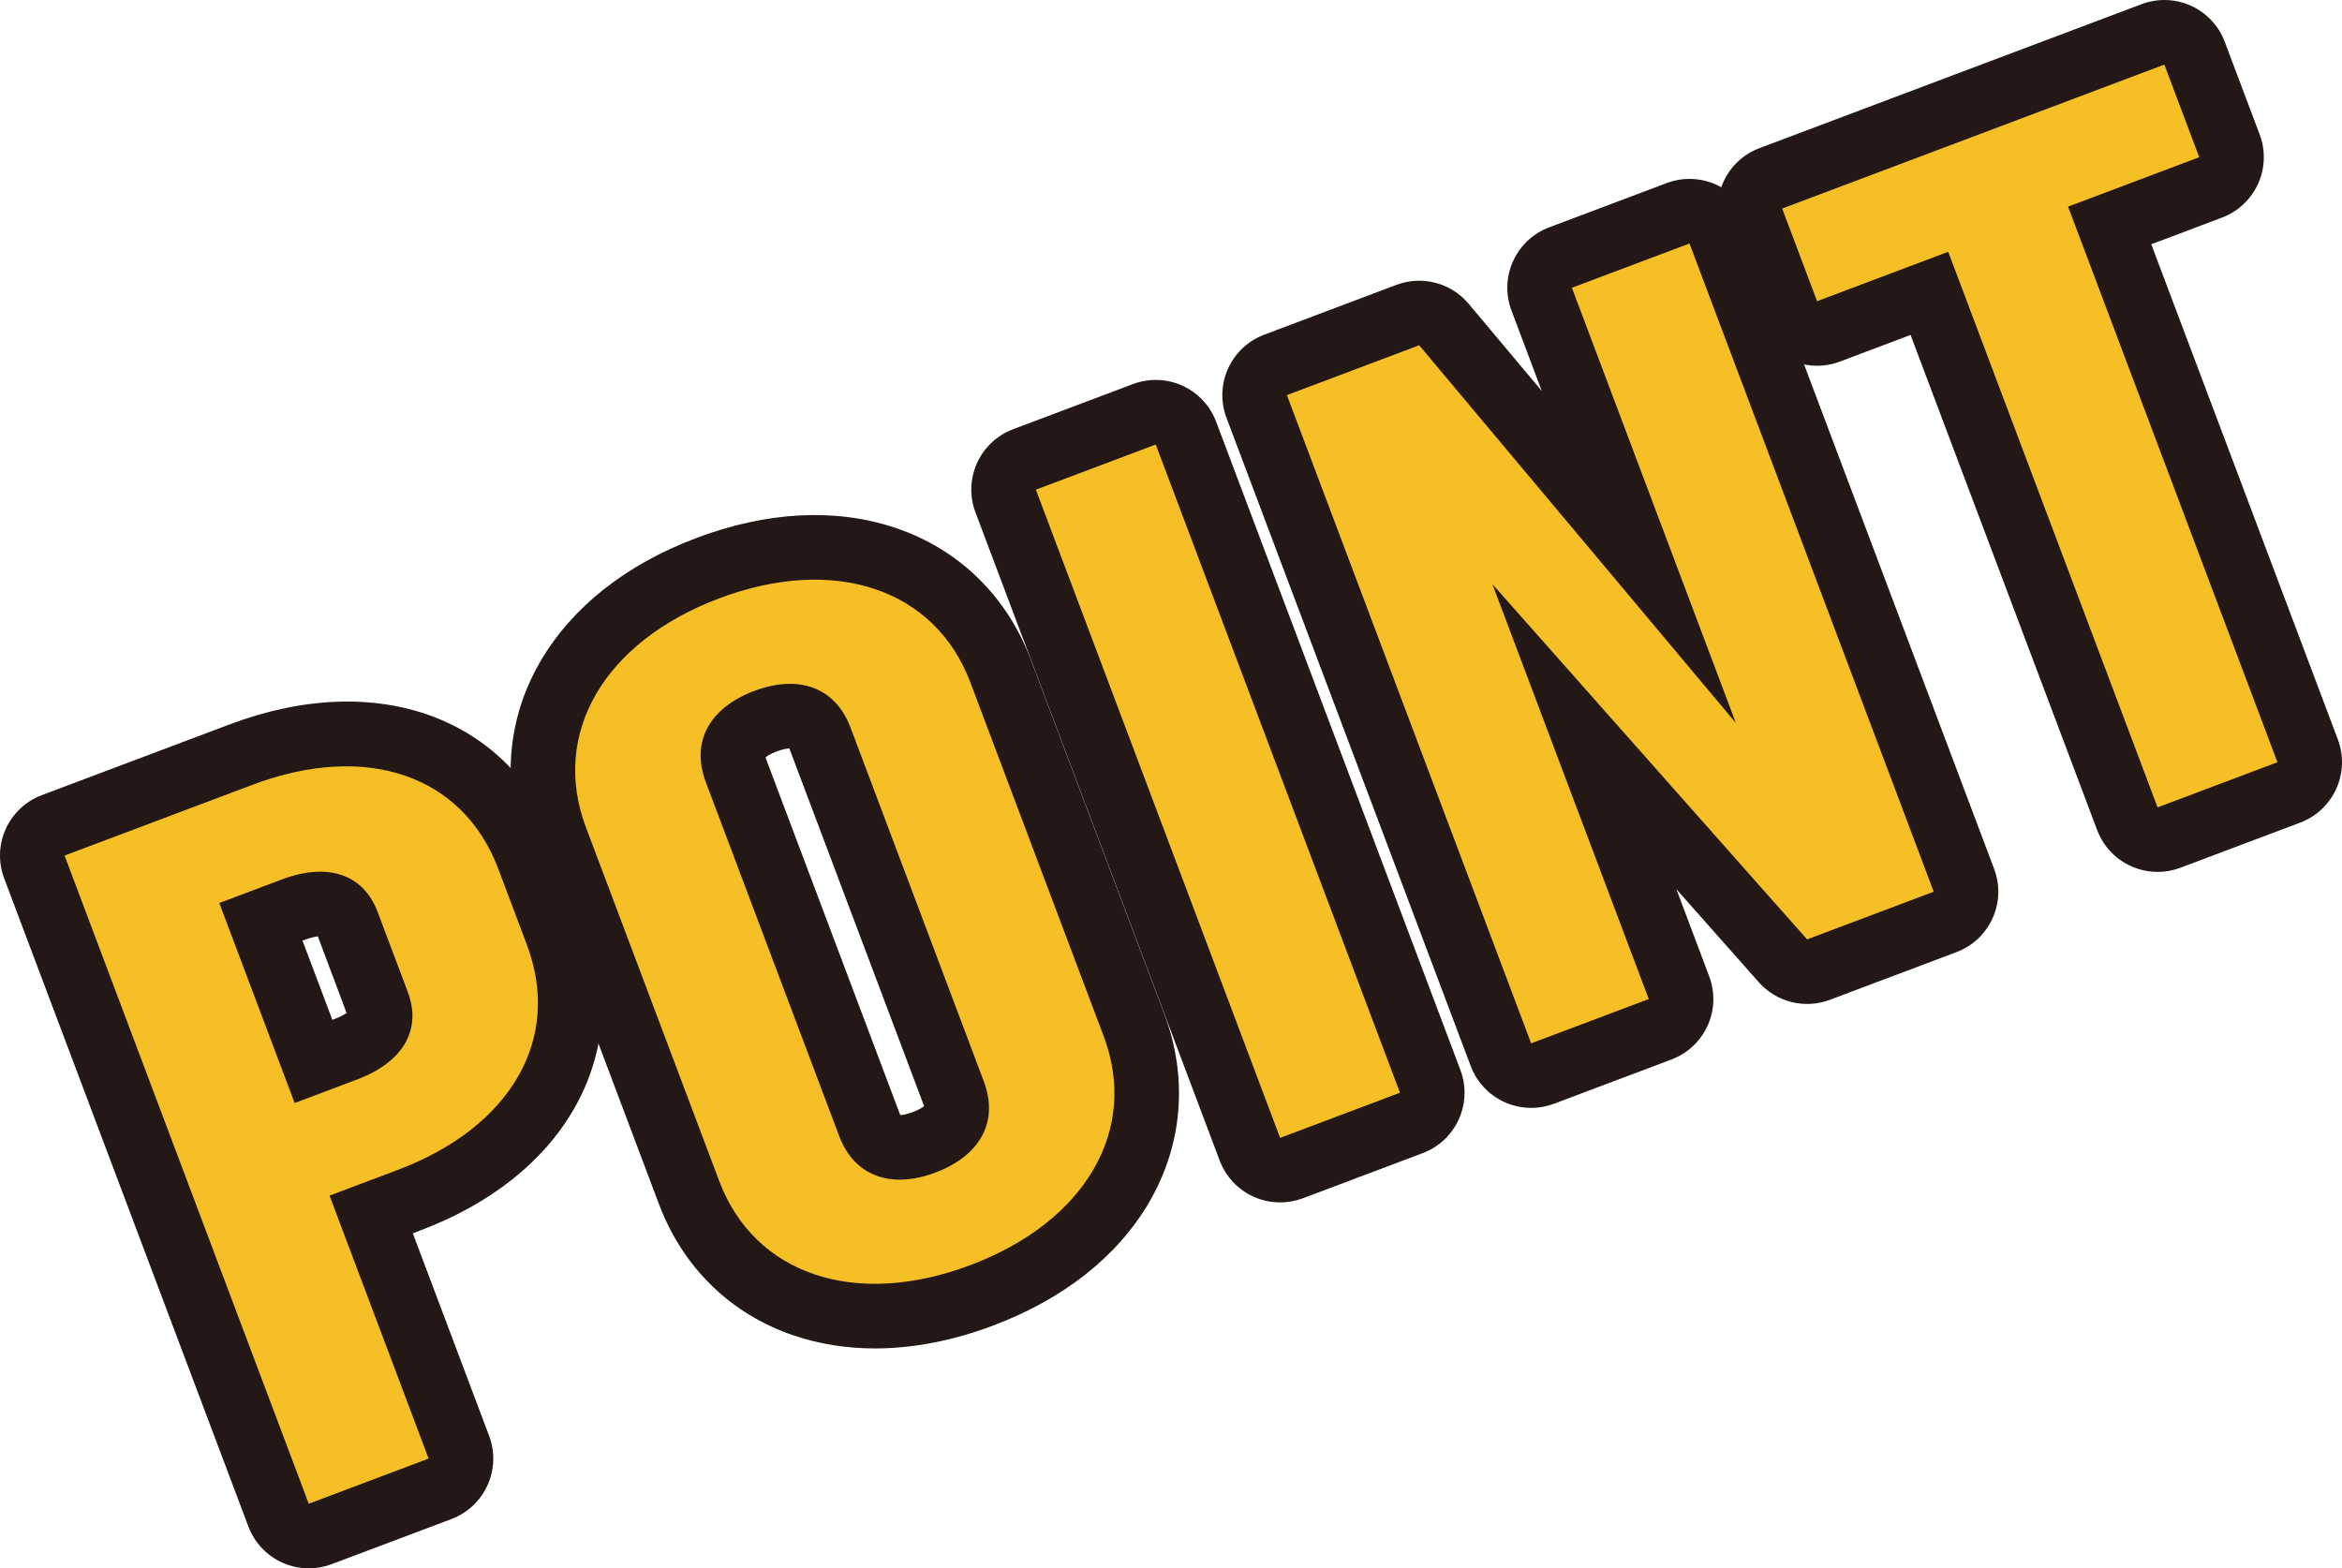
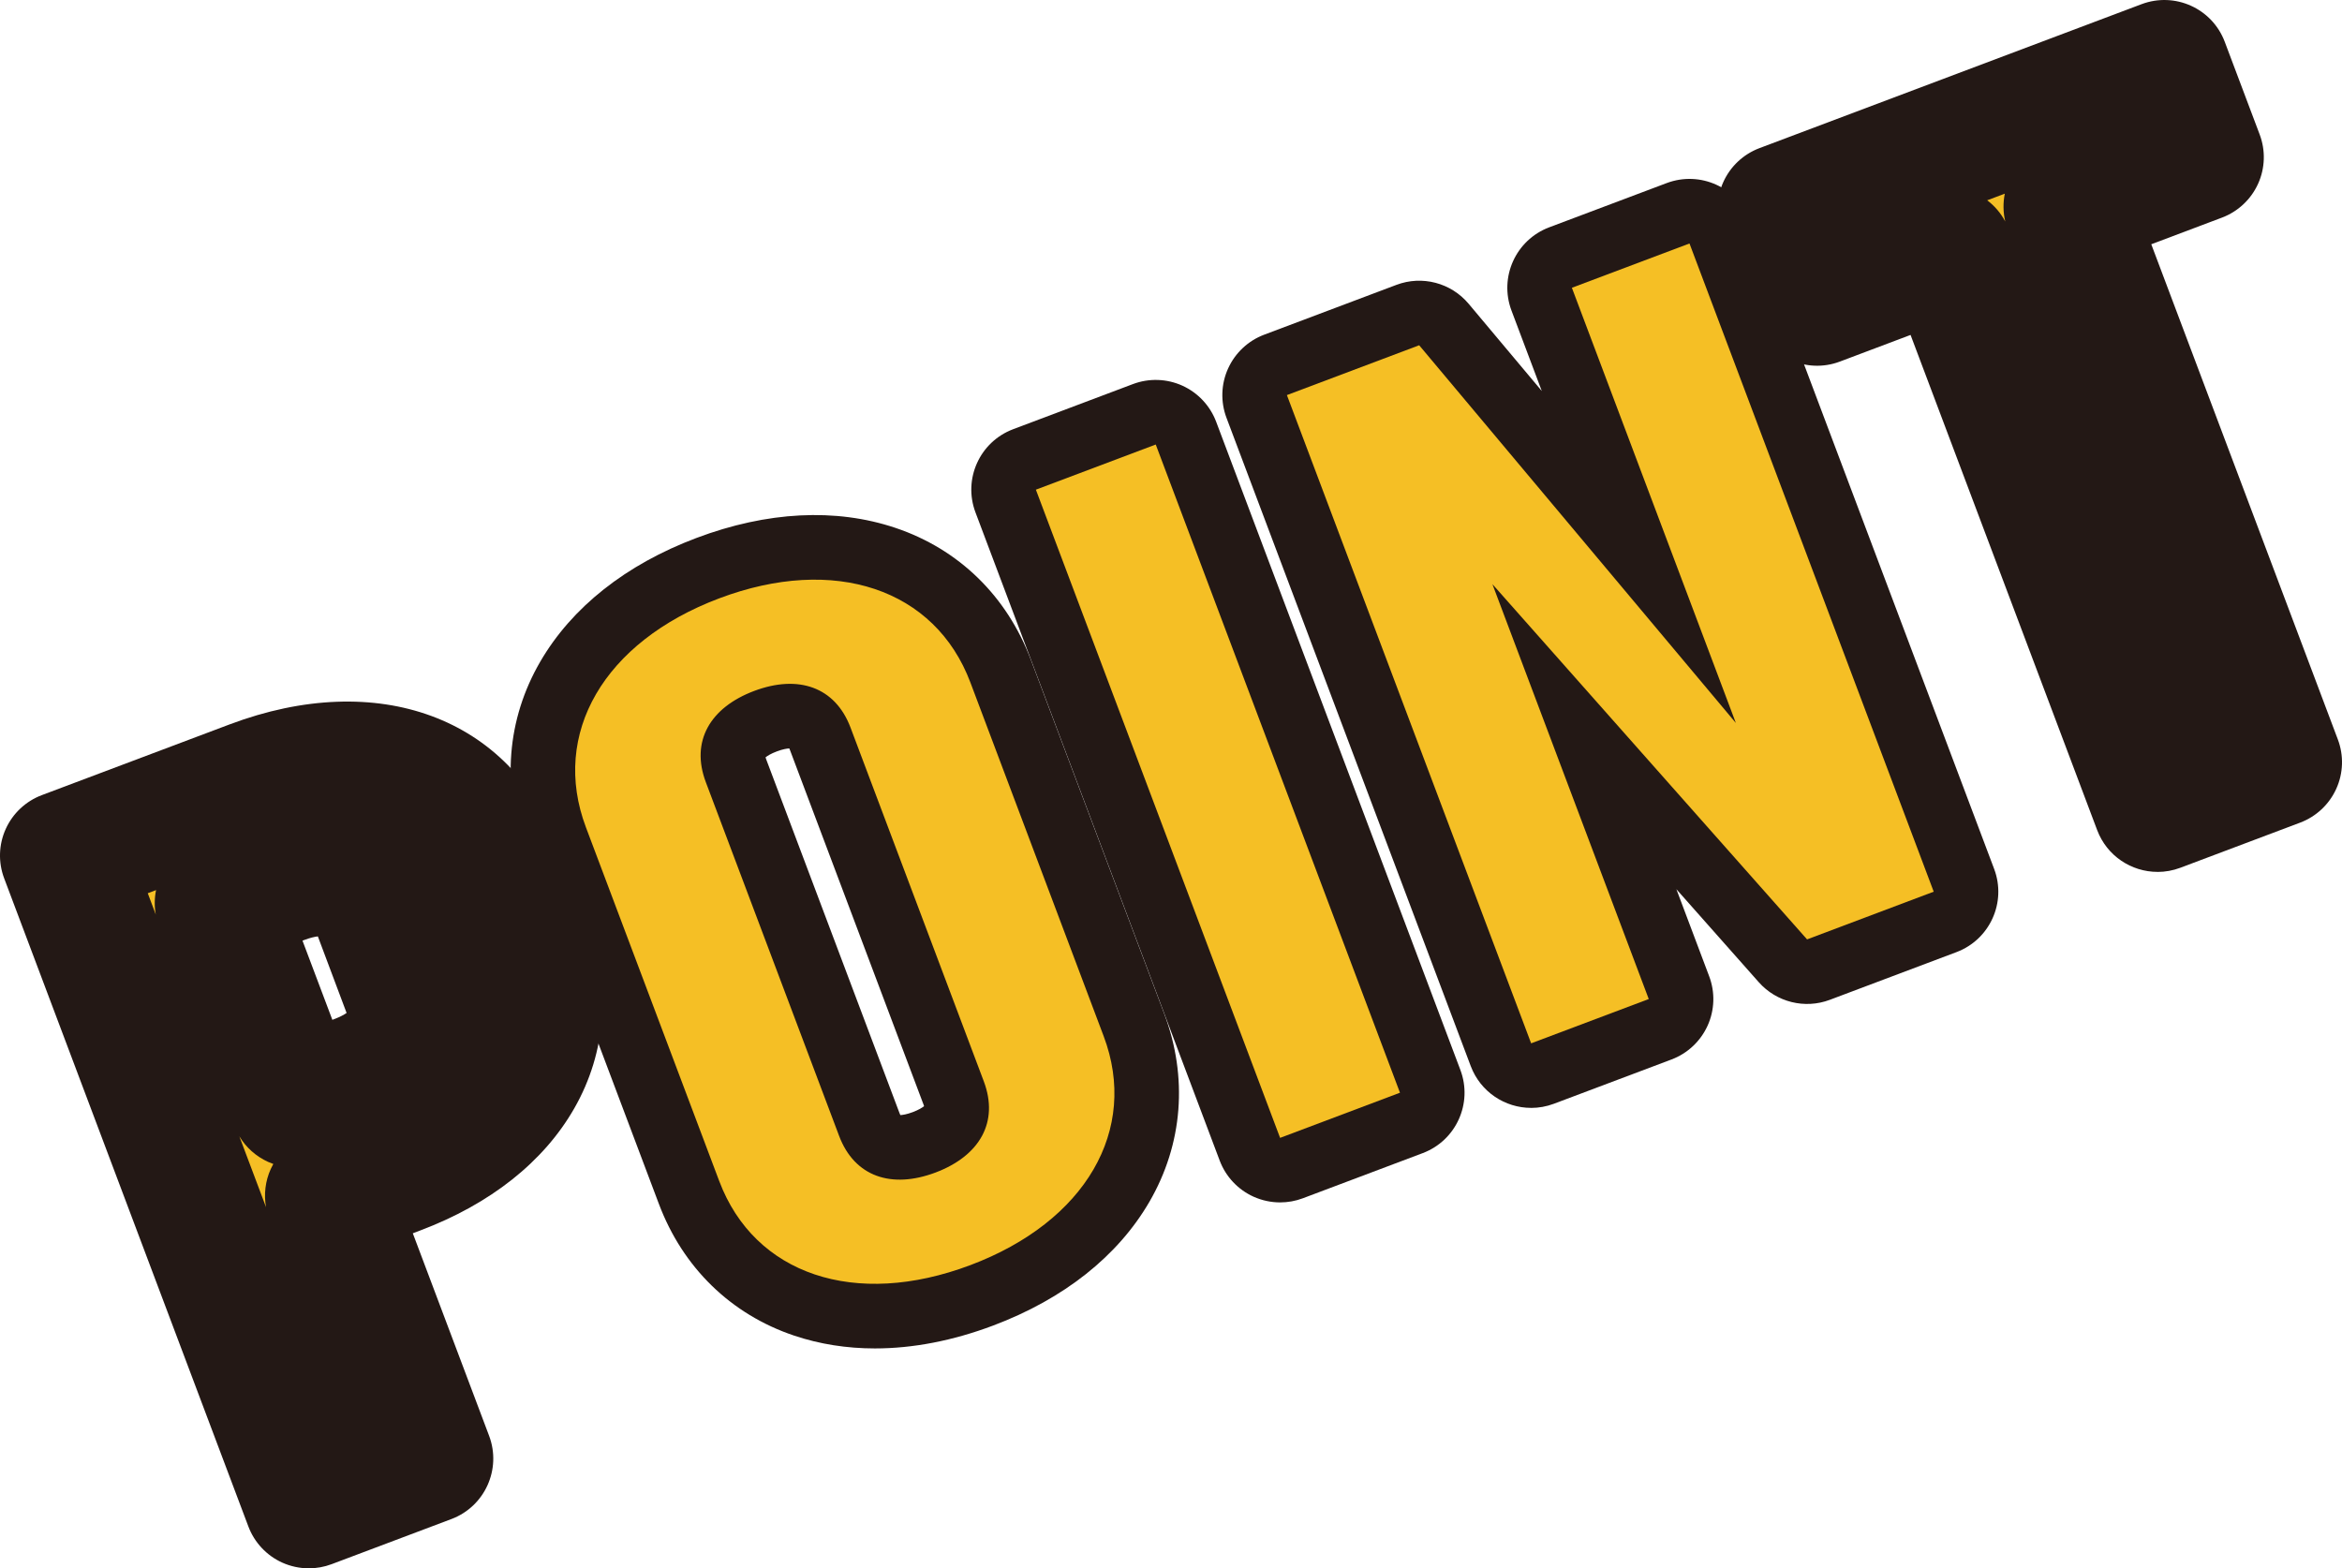
<svg xmlns="http://www.w3.org/2000/svg" id="_レイヤー_1" data-name="レイヤー 1" viewBox="0 0 72.545 48.586">
  <defs>
    <style>
      .cls-1 {
        fill: #231815;
      }

      .cls-1, .cls-2 {
        stroke-width: 0px;
      }

      .cls-2 {
        fill: #f5bf25;
      }
    </style>
  </defs>
  <g>
    <path class="cls-2" d="M2,26.505l5.814-2.19c3.538-1.333,6.528-.297,7.62,2.6l.886,2.352c1.092,2.897-.472,5.648-4.01,6.981l-2.102.791,3.069,8.147-3.713,1.399L2,26.505ZM11.055,33.445c1.436-.541,2.018-1.546,1.574-2.722l-.93-2.467c-.442-1.176-1.543-1.548-2.979-1.007l-1.927.726,2.334,6.196,1.927-.726Z" />
    <path class="cls-2" d="M22.278,36.588l-4.129-10.959c-1.092-2.897.555-5.745,4.128-7.092,3.572-1.346,6.69-.293,7.781,2.605l4.129,10.959c1.092,2.897-.557,5.746-4.129,7.092-3.572,1.346-6.689.293-7.78-2.605ZM30.474,33.5l-4.128-10.959c-.476-1.262-1.621-1.65-2.987-1.135-1.366.515-1.972,1.562-1.496,2.824l4.129,10.959c.475,1.262,1.621,1.65,2.987,1.135,1.366-.515,1.971-1.562,1.495-2.824Z" />
    <path class="cls-2" d="M32.087,15.17l3.713-1.399,7.565,20.081-3.713,1.399-7.565-20.081Z" />
    <path class="cls-2" d="M39.862,12.24l4.098-1.544,9.809,11.701-5.079-13.482,3.643-1.372,7.565,20.081-3.923,1.478-9.746-11.004,4.842,12.852-3.643,1.372-7.565-20.081Z" />
    <path class="cls-2" d="M55.203,6.461l11.839-4.46,1.081,2.869-4.063,1.531,6.485,17.212-3.713,1.399-6.485-17.212-4.062,1.531-1.081-2.869Z" />
  </g>
  <g>
    <path class="cls-1" d="M9.565,48.586c-.282,0-.563-.06-.825-.178-.482-.219-.859-.621-1.046-1.117L.129,27.21c-.188-.496-.17-1.047.049-1.53.219-.483.621-.86,1.117-1.047l5.814-2.19c4.596-1.732,8.694-.219,10.196,3.767l.887,2.353c.742,1.971.599,4.023-.405,5.776-.947,1.655-2.598,2.962-4.771,3.781l-.229.087,2.364,6.275c.389,1.034-.133,2.187-1.167,2.577l-3.713,1.399c-.228.086-.467.128-.705.128ZM7.413,35.201l.828,2.198c-.072-.397-.023-.811.146-1.184.024-.053.051-.105.079-.156-.055-.019-.109-.041-.163-.065-.372-.169-.682-.446-.89-.792ZM9.37,29.141l.925,2.453.055-.021h0c.187-.07.311-.14.386-.192l-.89-2.372c-.091.01-.231.04-.42.111l-.056.021ZM4.577,27.672l.249.662c-.047-.256-.042-.513.008-.759l-.257.097Z" />
    <path class="cls-1" d="M27.103,41.774c-.874,0-1.714-.132-2.501-.396-1.961-.658-3.451-2.109-4.194-4.085l-4.129-10.959c-.745-1.976-.583-4.049.456-5.837.978-1.682,2.65-3.007,4.838-3.831,2.187-.824,4.317-.933,6.162-.313,1.962.658,3.452,2.109,4.196,4.085l4.128,10.958c.745,1.976.582,4.049-.457,5.838-.978,1.682-2.65,3.007-4.838,3.831-1.253.472-2.488.709-3.661.709ZM23.713,23.463c.005.017.012.038.021.062l4.129,10.959c.01.025.019.045.026.061.072-.003.201-.023.385-.092.183-.069.293-.139.35-.184-.005-.017-.012-.038-.021-.063h-.001l-4.128-10.959c-.009-.025-.018-.045-.025-.061-.072.003-.201.023-.385.092s-.294.139-.351.185ZM28.634,34.326h.011-.011Z" />
    <path class="cls-1" d="M39.652,37.25c-.282,0-.563-.06-.825-.178-.482-.219-.859-.621-1.046-1.117l-7.565-20.081c-.39-1.034.132-2.187,1.166-2.577l3.713-1.399c.498-.187,1.048-.168,1.53.05.482.219.859.621,1.046,1.117l7.565,20.081c.39,1.034-.132,2.187-1.166,2.577l-3.713,1.399c-.228.086-.467.128-.705.128Z" />
    <path class="cls-1" d="M47.428,34.322c-.809,0-1.569-.494-1.871-1.295l-7.565-20.081c-.188-.496-.17-1.047.049-1.53.219-.483.621-.86,1.117-1.047l4.098-1.544c.792-.299,1.691-.065,2.237.587l2.265,2.701-.939-2.493c-.389-1.034.134-2.187,1.167-2.577l3.643-1.372c1.035-.388,2.187.133,2.576,1.167l7.565,20.081c.39,1.034-.132,2.187-1.166,2.577l-3.923,1.478c-.774.292-1.652.075-2.202-.546l-2.552-2.881,1.016,2.698c.188.496.17,1.047-.049,1.53-.219.483-.621.86-1.117,1.047l-3.643,1.372c-.232.087-.471.129-.705.129ZM54.392,24.298l2.167,2.446.762-.287-1.553-4.122c.022.716-.343,1.411-.989,1.789-.125.073-.254.131-.387.174ZM42.439,13.407l1.79,4.751c-.021-.706.333-1.392.967-1.774.222-.134.46-.22.703-.261l-2.562-3.056-.898.339Z" />
    <path class="cls-1" d="M66.832,27.011c-.809,0-1.569-.494-1.871-1.295l-5.78-15.34-2.191.826c-1.033.389-2.187-.133-2.576-1.166l-1.081-2.869c-.188-.496-.17-1.047.049-1.53s.621-.86,1.117-1.047L66.337.129c1.035-.389,2.187.133,2.576,1.166l1.081,2.869c.188.496.17,1.047-.049,1.53-.219.483-.621.86-1.117,1.047l-2.191.826,5.779,15.34c.188.496.17,1.047-.049,1.53-.219.483-.621.86-1.117,1.047l-3.713,1.399c-.232.087-.471.129-.705.129ZM61.555,6.205c.231.175.423.399.559.657-.067-.284-.071-.578-.014-.862l-.545.205Z" />
  </g>
  <g>
-     <path class="cls-2" d="M2,26.505l5.814-2.19c3.538-1.333,6.528-.297,7.62,2.6l.886,2.352c1.092,2.897-.472,5.648-4.01,6.981l-2.102.791,3.069,8.147-3.713,1.399L2,26.505ZM11.055,33.445c1.436-.541,2.018-1.546,1.574-2.722l-.93-2.467c-.442-1.176-1.543-1.548-2.979-1.007l-1.927.726,2.334,6.196,1.927-.726Z" />
    <path class="cls-2" d="M22.278,36.588l-4.129-10.959c-1.092-2.897.555-5.745,4.128-7.092,3.572-1.346,6.69-.293,7.781,2.605l4.129,10.959c1.092,2.897-.557,5.746-4.129,7.092-3.572,1.346-6.689.293-7.78-2.605ZM30.474,33.5l-4.128-10.959c-.476-1.262-1.621-1.65-2.987-1.135-1.366.515-1.972,1.562-1.496,2.824l4.129,10.959c.475,1.262,1.621,1.65,2.987,1.135,1.366-.515,1.971-1.562,1.495-2.824Z" />
    <path class="cls-2" d="M32.087,15.17l3.713-1.399,7.565,20.081-3.713,1.399-7.565-20.081Z" />
    <path class="cls-2" d="M39.862,12.24l4.098-1.544,9.809,11.701-5.079-13.482,3.643-1.372,7.565,20.081-3.923,1.478-9.746-11.004,4.842,12.852-3.643,1.372-7.565-20.081Z" />
-     <path class="cls-2" d="M55.203,6.461l11.839-4.46,1.081,2.869-4.063,1.531,6.485,17.212-3.713,1.399-6.485-17.212-4.062,1.531-1.081-2.869Z" />
  </g>
</svg>